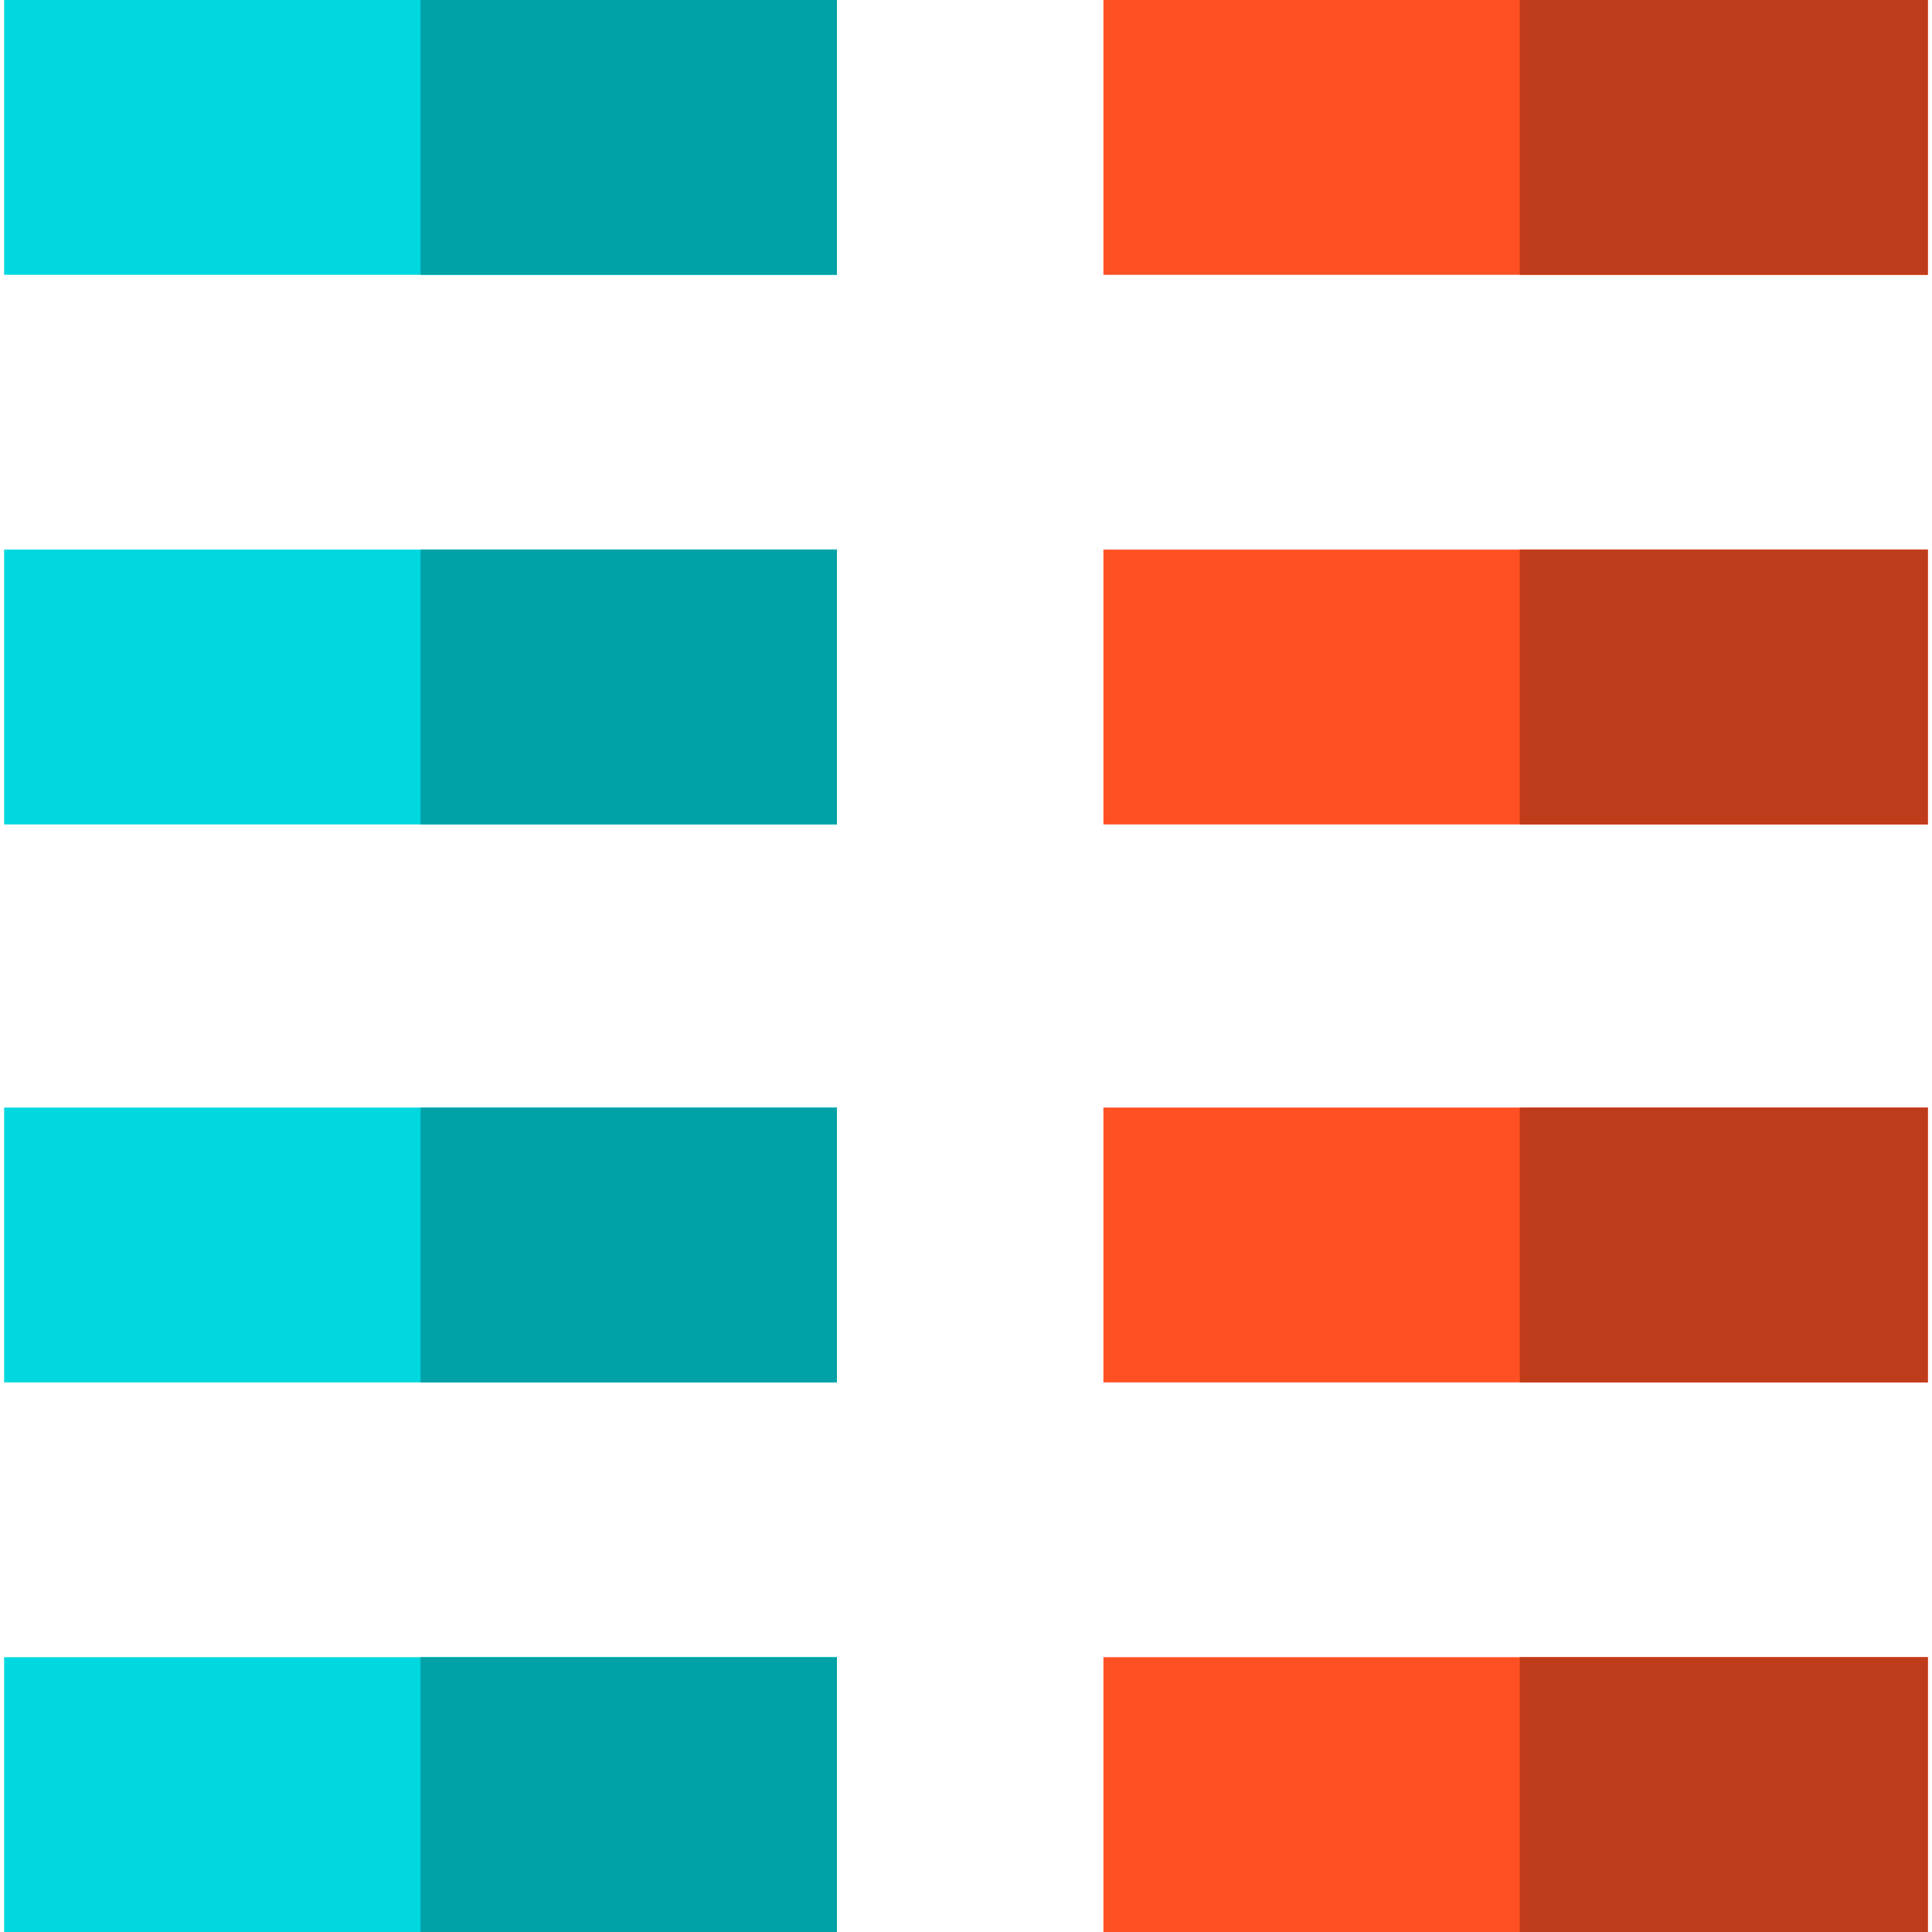
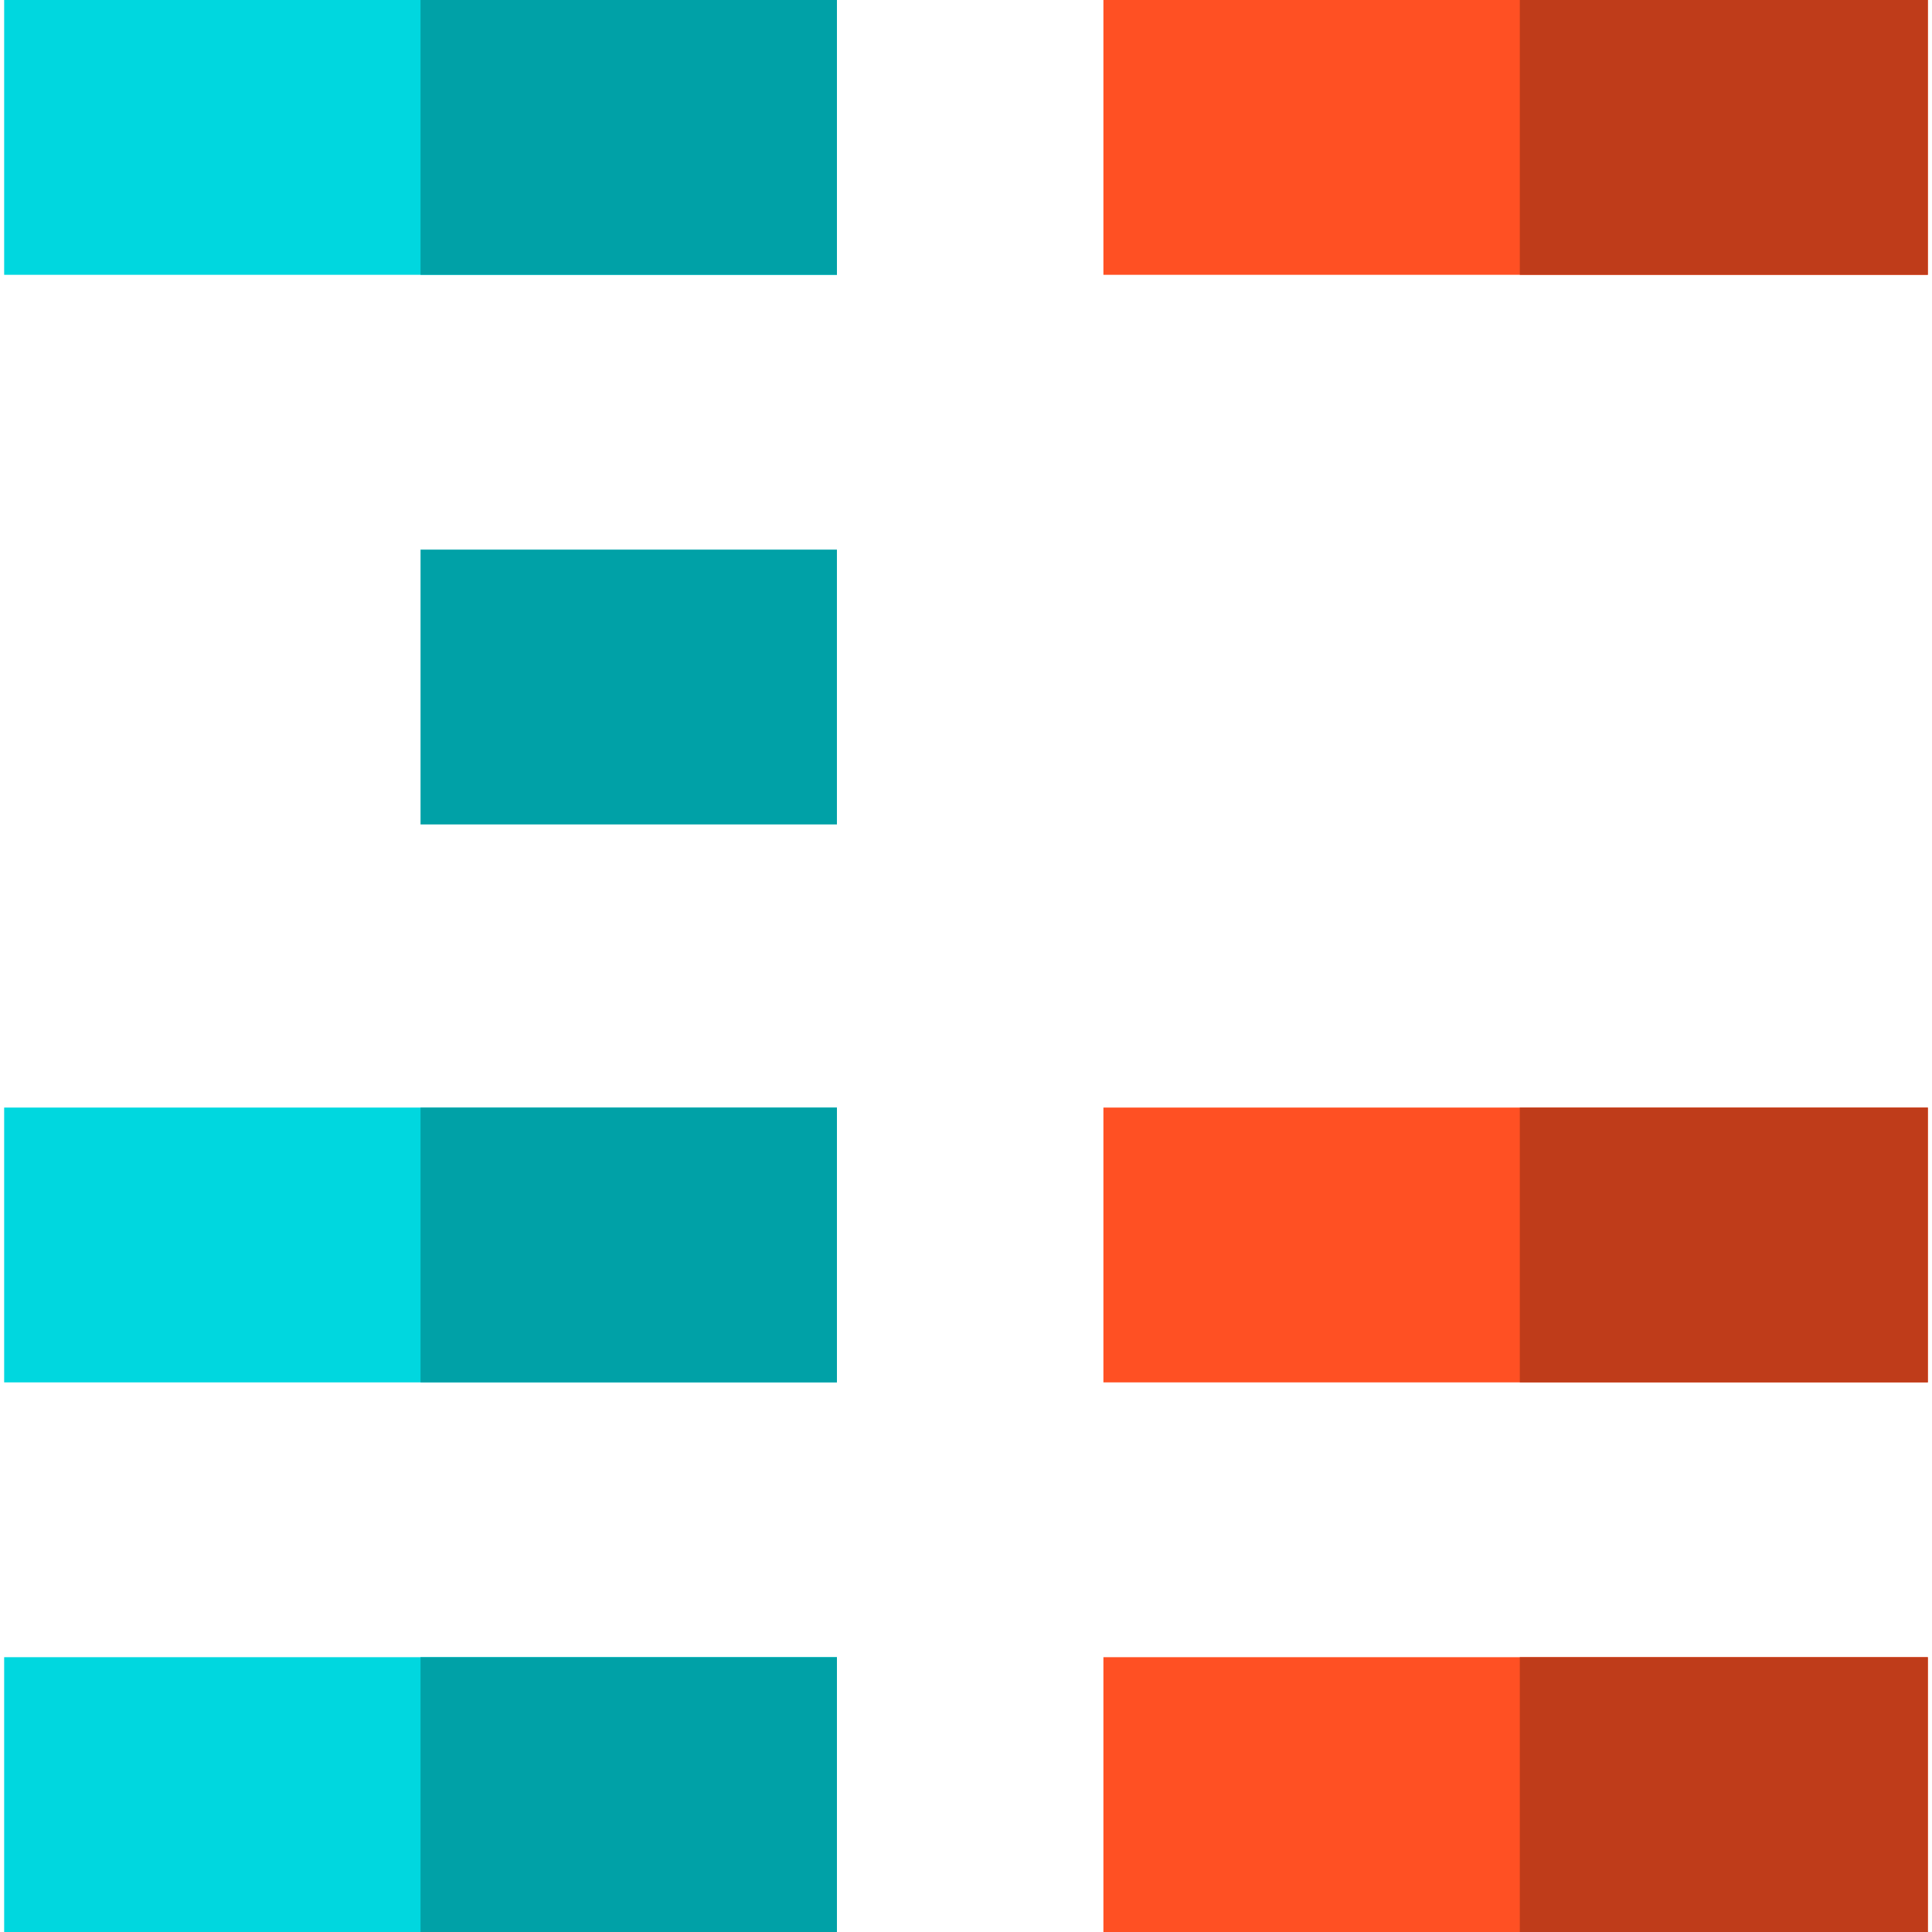
<svg xmlns="http://www.w3.org/2000/svg" version="1.1" id="Layer_1" x="0px" y="0px" viewBox="0 0 512 512" style="enable-background:new 0 0 512 512;" xml:space="preserve">
  <g>
    <rect x="1.103" y="439.172" style="fill:#00D7DF;" width="220.69" height="72.828" />
    <rect x="1.103" y="293.517" style="fill:#00D7DF;" width="220.69" height="72.828" />
-     <rect x="1.103" y="145.655" style="fill:#00D7DF;" width="220.69" height="72.828" />
    <rect x="1.103" style="fill:#00D7DF;" width="220.69" height="72.828" />
  </g>
  <g>
    <rect x="111.448" y="439.172" style="fill:#00A1A7;" width="110.345" height="72.828" />
    <rect x="111.448" y="293.517" style="fill:#00A1A7;" width="110.345" height="72.828" />
    <rect x="111.448" y="145.655" style="fill:#00A1A7;" width="110.345" height="72.828" />
    <rect x="111.448" style="fill:#00A1A7;" width="110.345" height="72.828" />
  </g>
  <g>
    <rect x="292.414" y="439.172" style="fill:#FF5023;" width="218.483" height="72.828" />
    <rect x="292.414" y="293.517" style="fill:#FF5023;" width="218.483" height="72.828" />
-     <rect x="292.414" y="145.655" style="fill:#FF5023;" width="218.483" height="72.828" />
    <rect x="292.414" style="fill:#FF5023;" width="218.483" height="72.828" />
  </g>
  <g>
    <rect x="402.759" y="439.172" style="fill:#BF3C1A;" width="108.138" height="72.828" />
    <rect x="402.759" y="293.517" style="fill:#BF3C1A;" width="108.138" height="72.828" />
-     <rect x="402.759" y="145.655" style="fill:#BF3C1A;" width="108.138" height="72.828" />
    <rect x="402.759" style="fill:#BF3C1A;" width="108.138" height="72.828" />
  </g>
  <g>
</g>
  <g>
</g>
  <g>
</g>
  <g>
</g>
  <g>
</g>
  <g>
</g>
  <g>
</g>
  <g>
</g>
  <g>
</g>
  <g>
</g>
  <g>
</g>
  <g>
</g>
  <g>
</g>
  <g>
</g>
  <g>
</g>
</svg>